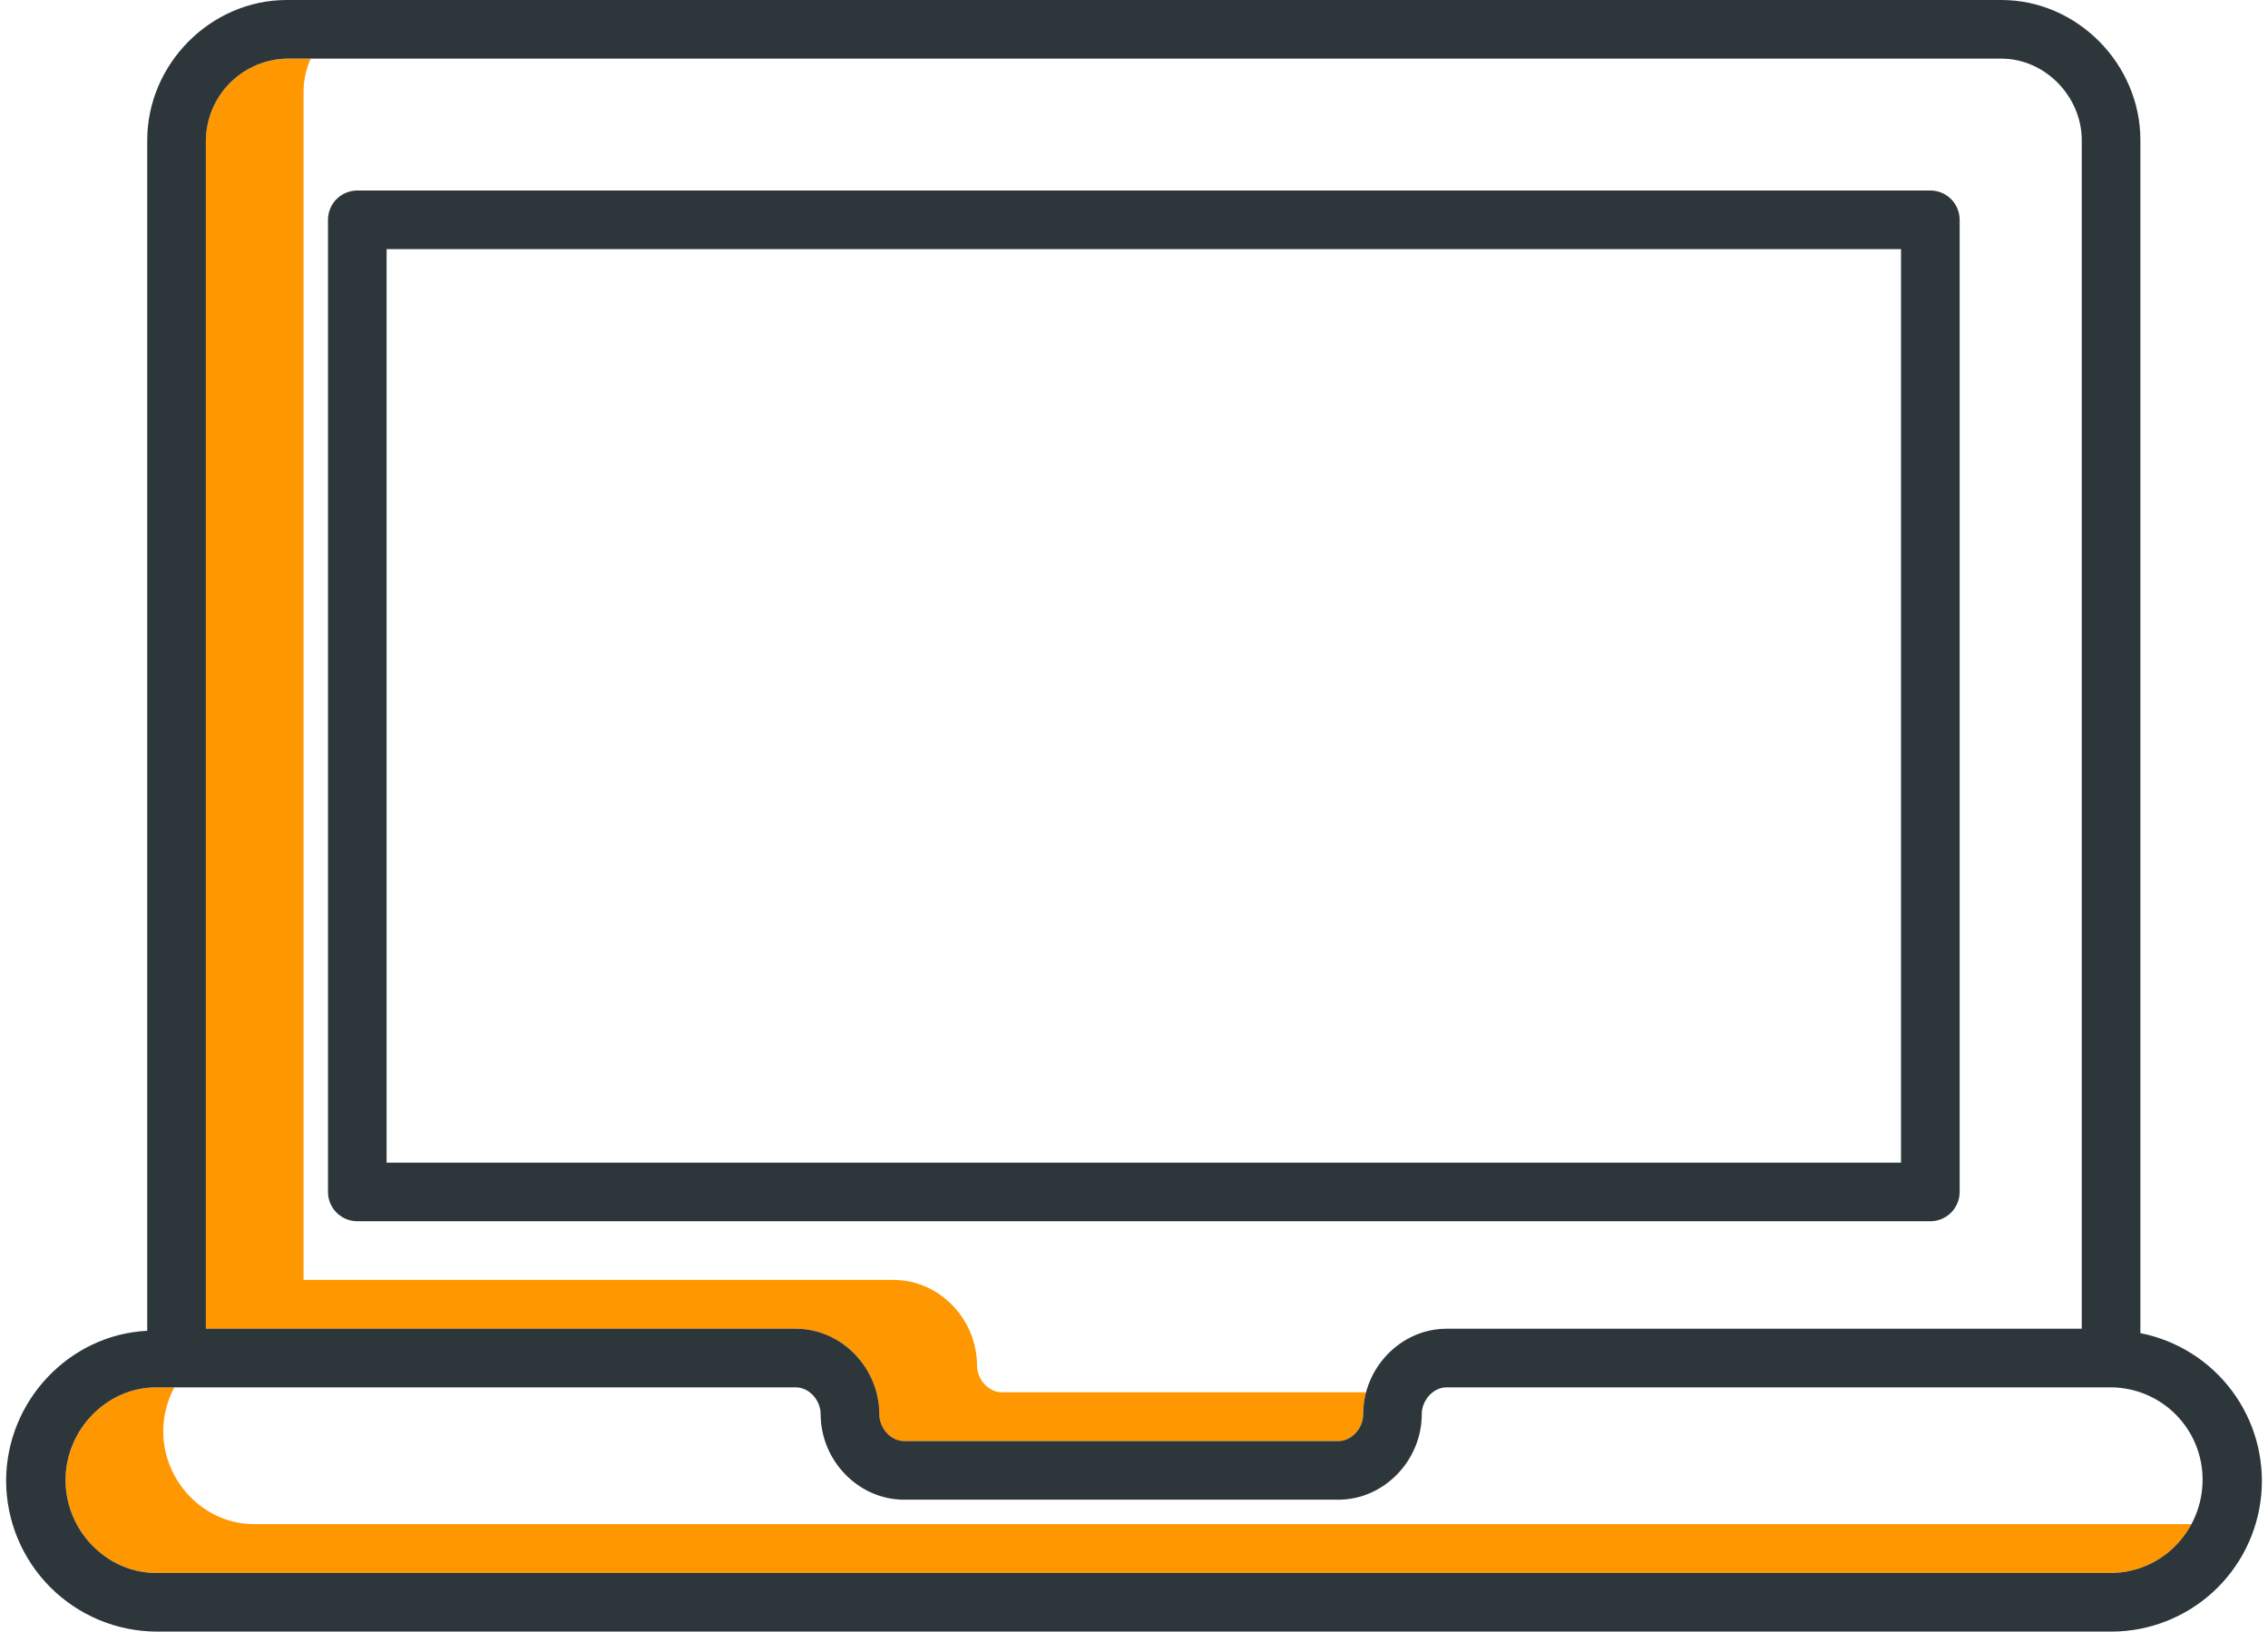
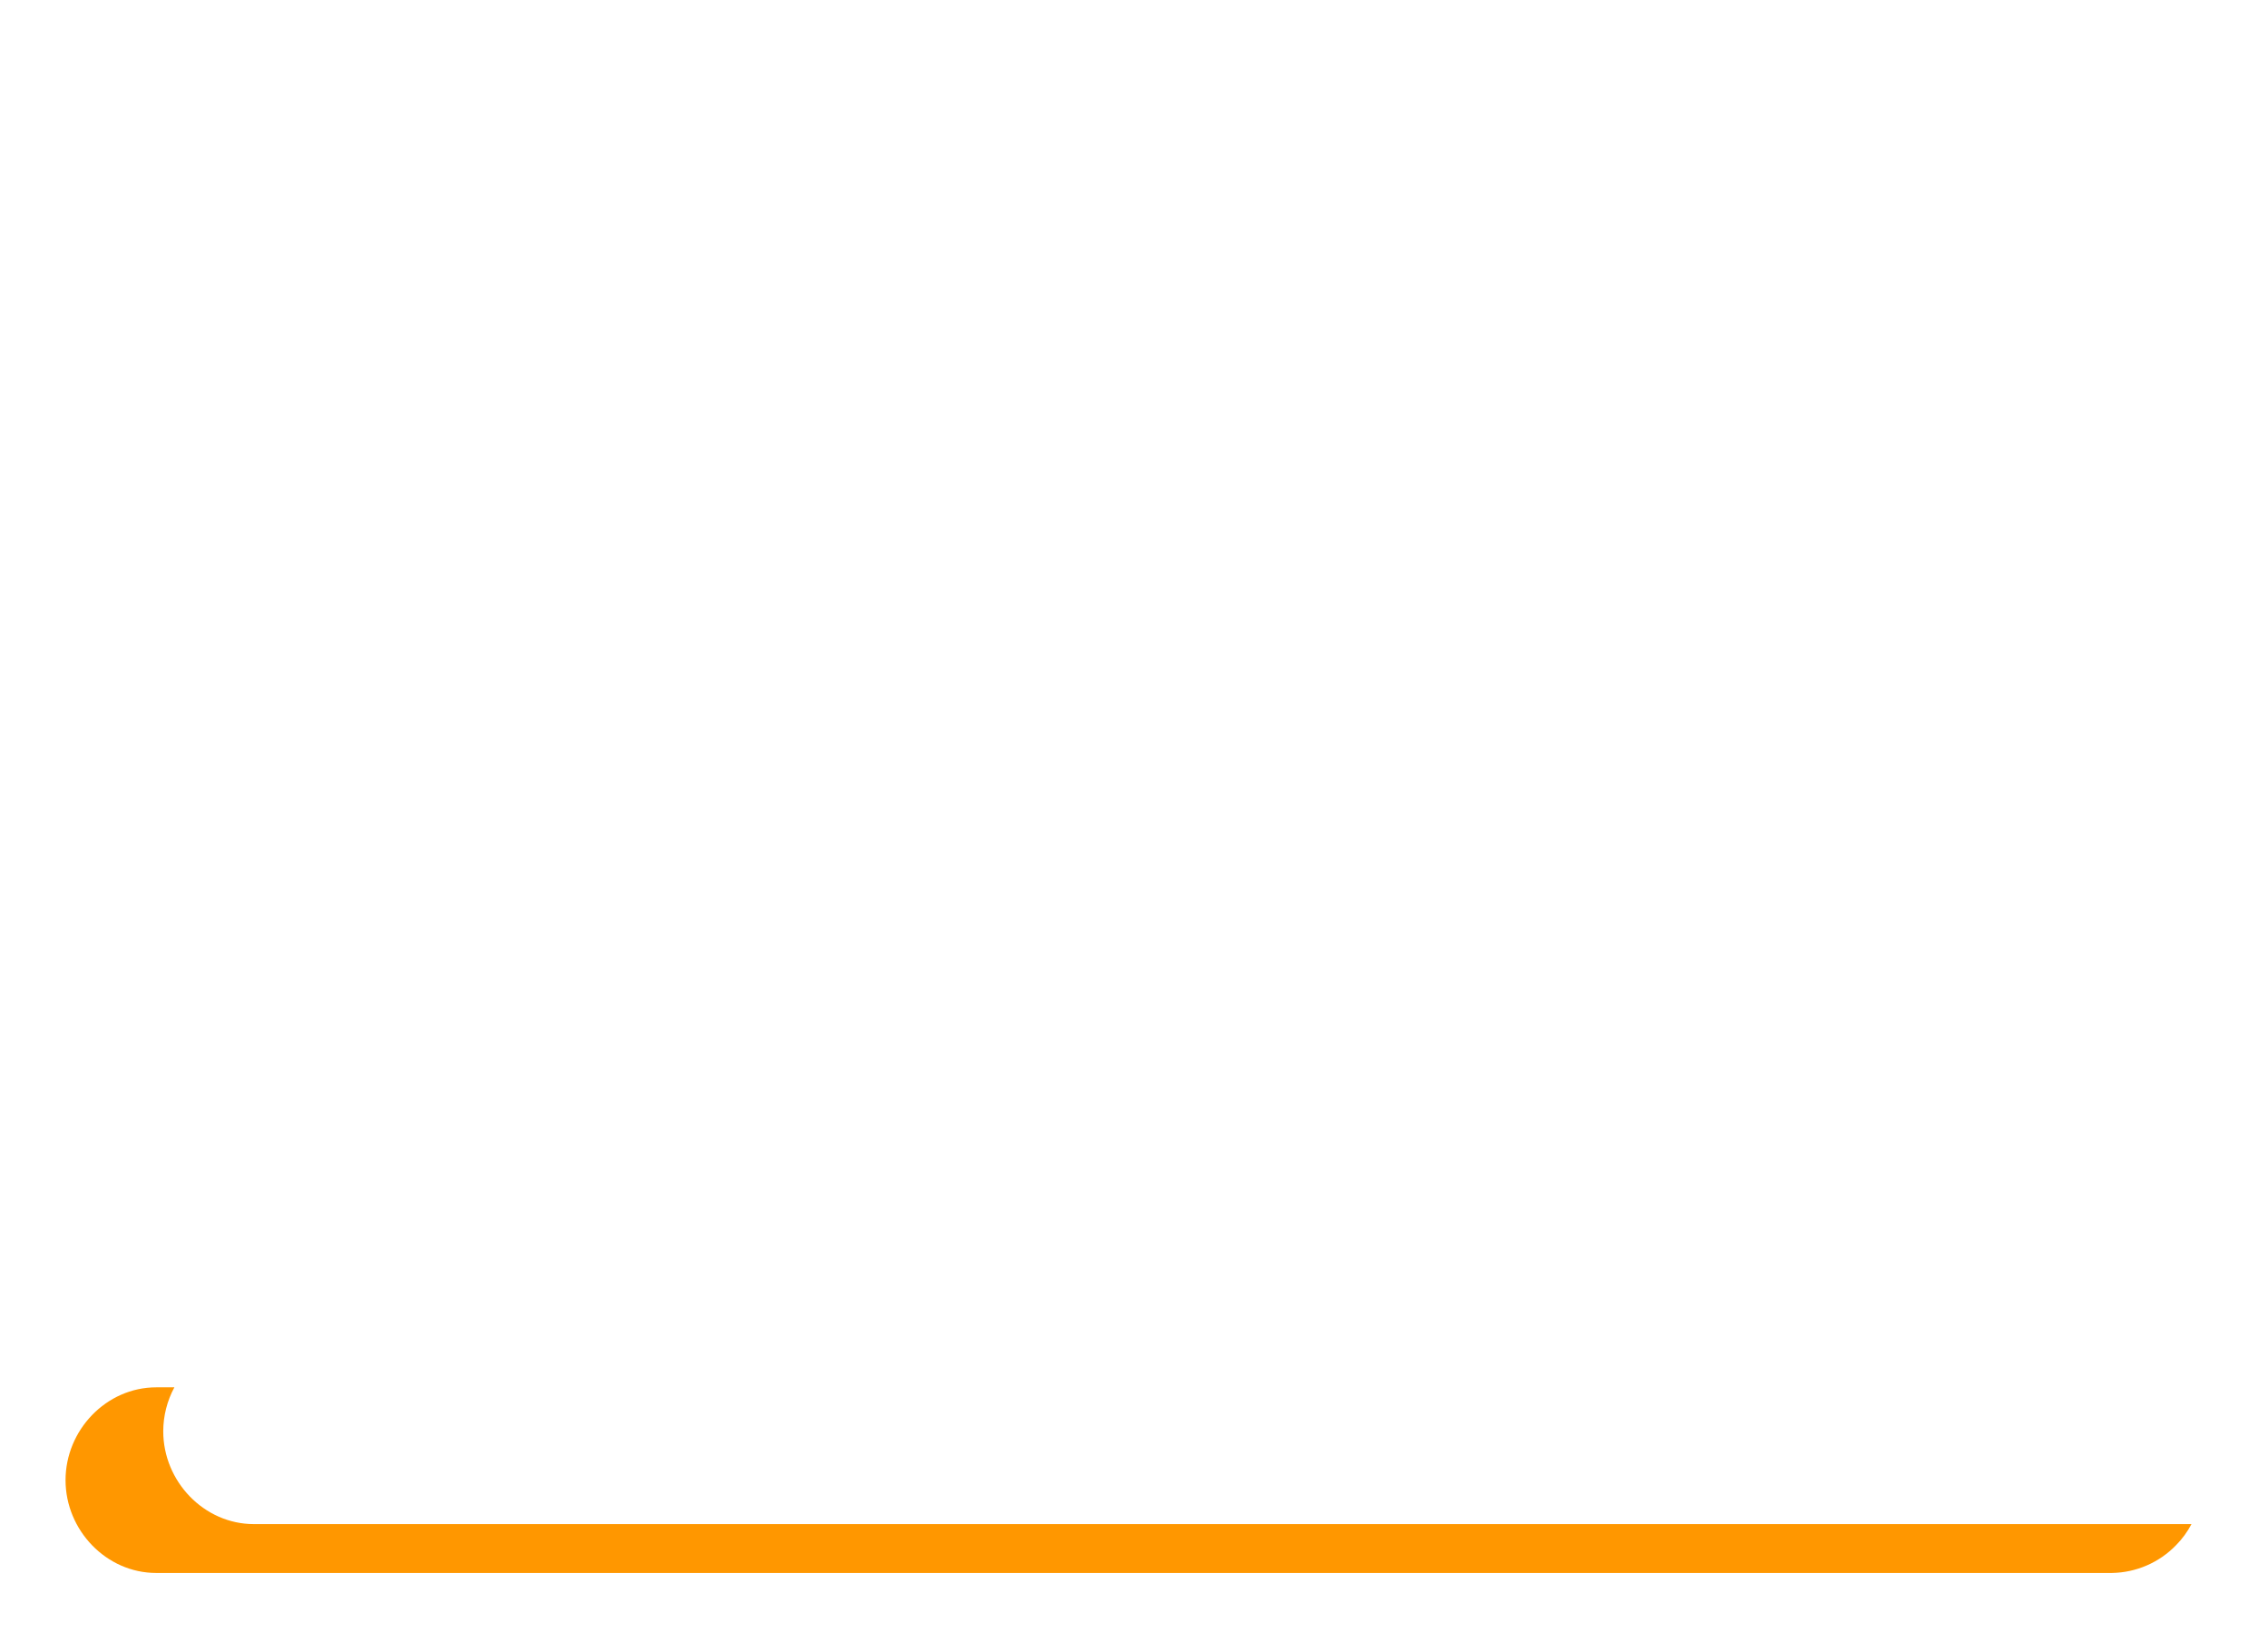
<svg xmlns="http://www.w3.org/2000/svg" width="139" height="100" viewBox="0 0 139 100" fill="none">
-   <path d="M61.404 85.33C60.562 85.33 59.878 84.526 59.878 83.684C59.878 80.86 57.58 78.444 54.756 78.444H18.604V5.596C18.607 4.905 18.758 4.222 19.047 3.594H17.567C16.256 3.624 15.007 4.161 14.084 5.093C13.16 6.025 12.634 7.278 12.616 8.59V81.438H48.767C51.591 81.438 53.888 83.854 53.888 86.678C53.888 87.52 54.574 88.324 55.415 88.324H82.014C82.857 88.324 83.542 87.52 83.542 86.678C83.544 86.222 83.606 85.769 83.726 85.33H61.404Z" fill="#FF9700" />
  <path d="M15.565 93.412C12.499 93.412 10.005 90.79 10.005 87.724C10.006 86.783 10.241 85.857 10.687 85.029H9.577C6.511 85.029 4.017 87.652 4.017 90.718C4.017 93.784 6.511 96.406 9.577 96.406H129.431C130.166 96.395 130.892 96.239 131.567 95.947C132.242 95.655 132.853 95.233 133.364 94.704C133.742 94.323 134.061 93.888 134.31 93.412H15.565Z" fill="#FF9700" />
-   <path d="M120.102 13.472C120.102 12.996 119.912 12.539 119.575 12.202C119.239 11.865 118.782 11.676 118.305 11.676H21.898C21.422 11.676 20.965 11.865 20.628 12.202C20.291 12.539 20.102 12.996 20.102 13.472V73.053C20.102 73.529 20.291 73.986 20.628 74.323C20.965 74.66 21.422 74.849 21.898 74.849H118.305C118.782 74.849 119.239 74.66 119.575 74.323C119.912 73.986 120.102 73.529 120.102 73.053V13.472ZM23.694 15.269H116.509V71.257H23.694V15.269Z" fill="#2D363A" />
-   <path d="M131.179 81.707V8.589C131.179 3.932 127.317 0 122.659 0H17.569C12.911 0 9.024 3.932 9.024 8.589V81.563C4.233 81.8 0.374 85.881 0.374 90.775C0.385 93.215 1.357 95.551 3.08 97.278C4.803 99.005 7.137 99.983 9.576 100H129.43C131.72 99.99 133.925 99.13 135.616 97.586C137.308 96.042 138.365 93.925 138.584 91.645C138.802 89.365 138.165 87.086 136.796 85.249C135.428 83.413 133.426 82.15 131.179 81.707V81.707ZM17.568 3.593H122.658C125.334 3.593 127.585 5.913 127.585 8.589V81.437H88.664C85.841 81.437 83.545 83.853 83.545 86.677C83.545 87.519 82.859 88.323 82.016 88.323H55.417C54.575 88.323 53.891 87.519 53.891 86.677C53.891 83.853 51.593 81.437 48.769 81.437H12.617V8.589C12.635 7.277 13.161 6.024 14.084 5.092C15.008 4.16 16.256 3.623 17.568 3.593ZM133.363 94.705C132.852 95.233 132.241 95.656 131.566 95.948C130.891 96.24 130.165 96.396 129.43 96.407H9.576C6.51 96.407 4.016 93.784 4.016 90.719C4.016 87.653 6.51 85.03 9.576 85.03H48.767C49.61 85.03 50.296 85.834 50.296 86.677C50.296 89.5 52.593 91.916 55.416 91.916H82.014C84.838 91.916 87.136 89.5 87.136 86.677C87.136 85.834 87.821 85.03 88.663 85.03H129.43C130.912 85.053 132.326 85.658 133.367 86.715C134.407 87.771 134.99 89.195 134.99 90.677C134.996 92.181 134.412 93.627 133.363 94.705V94.705Z" fill="#2D363A" />
</svg>